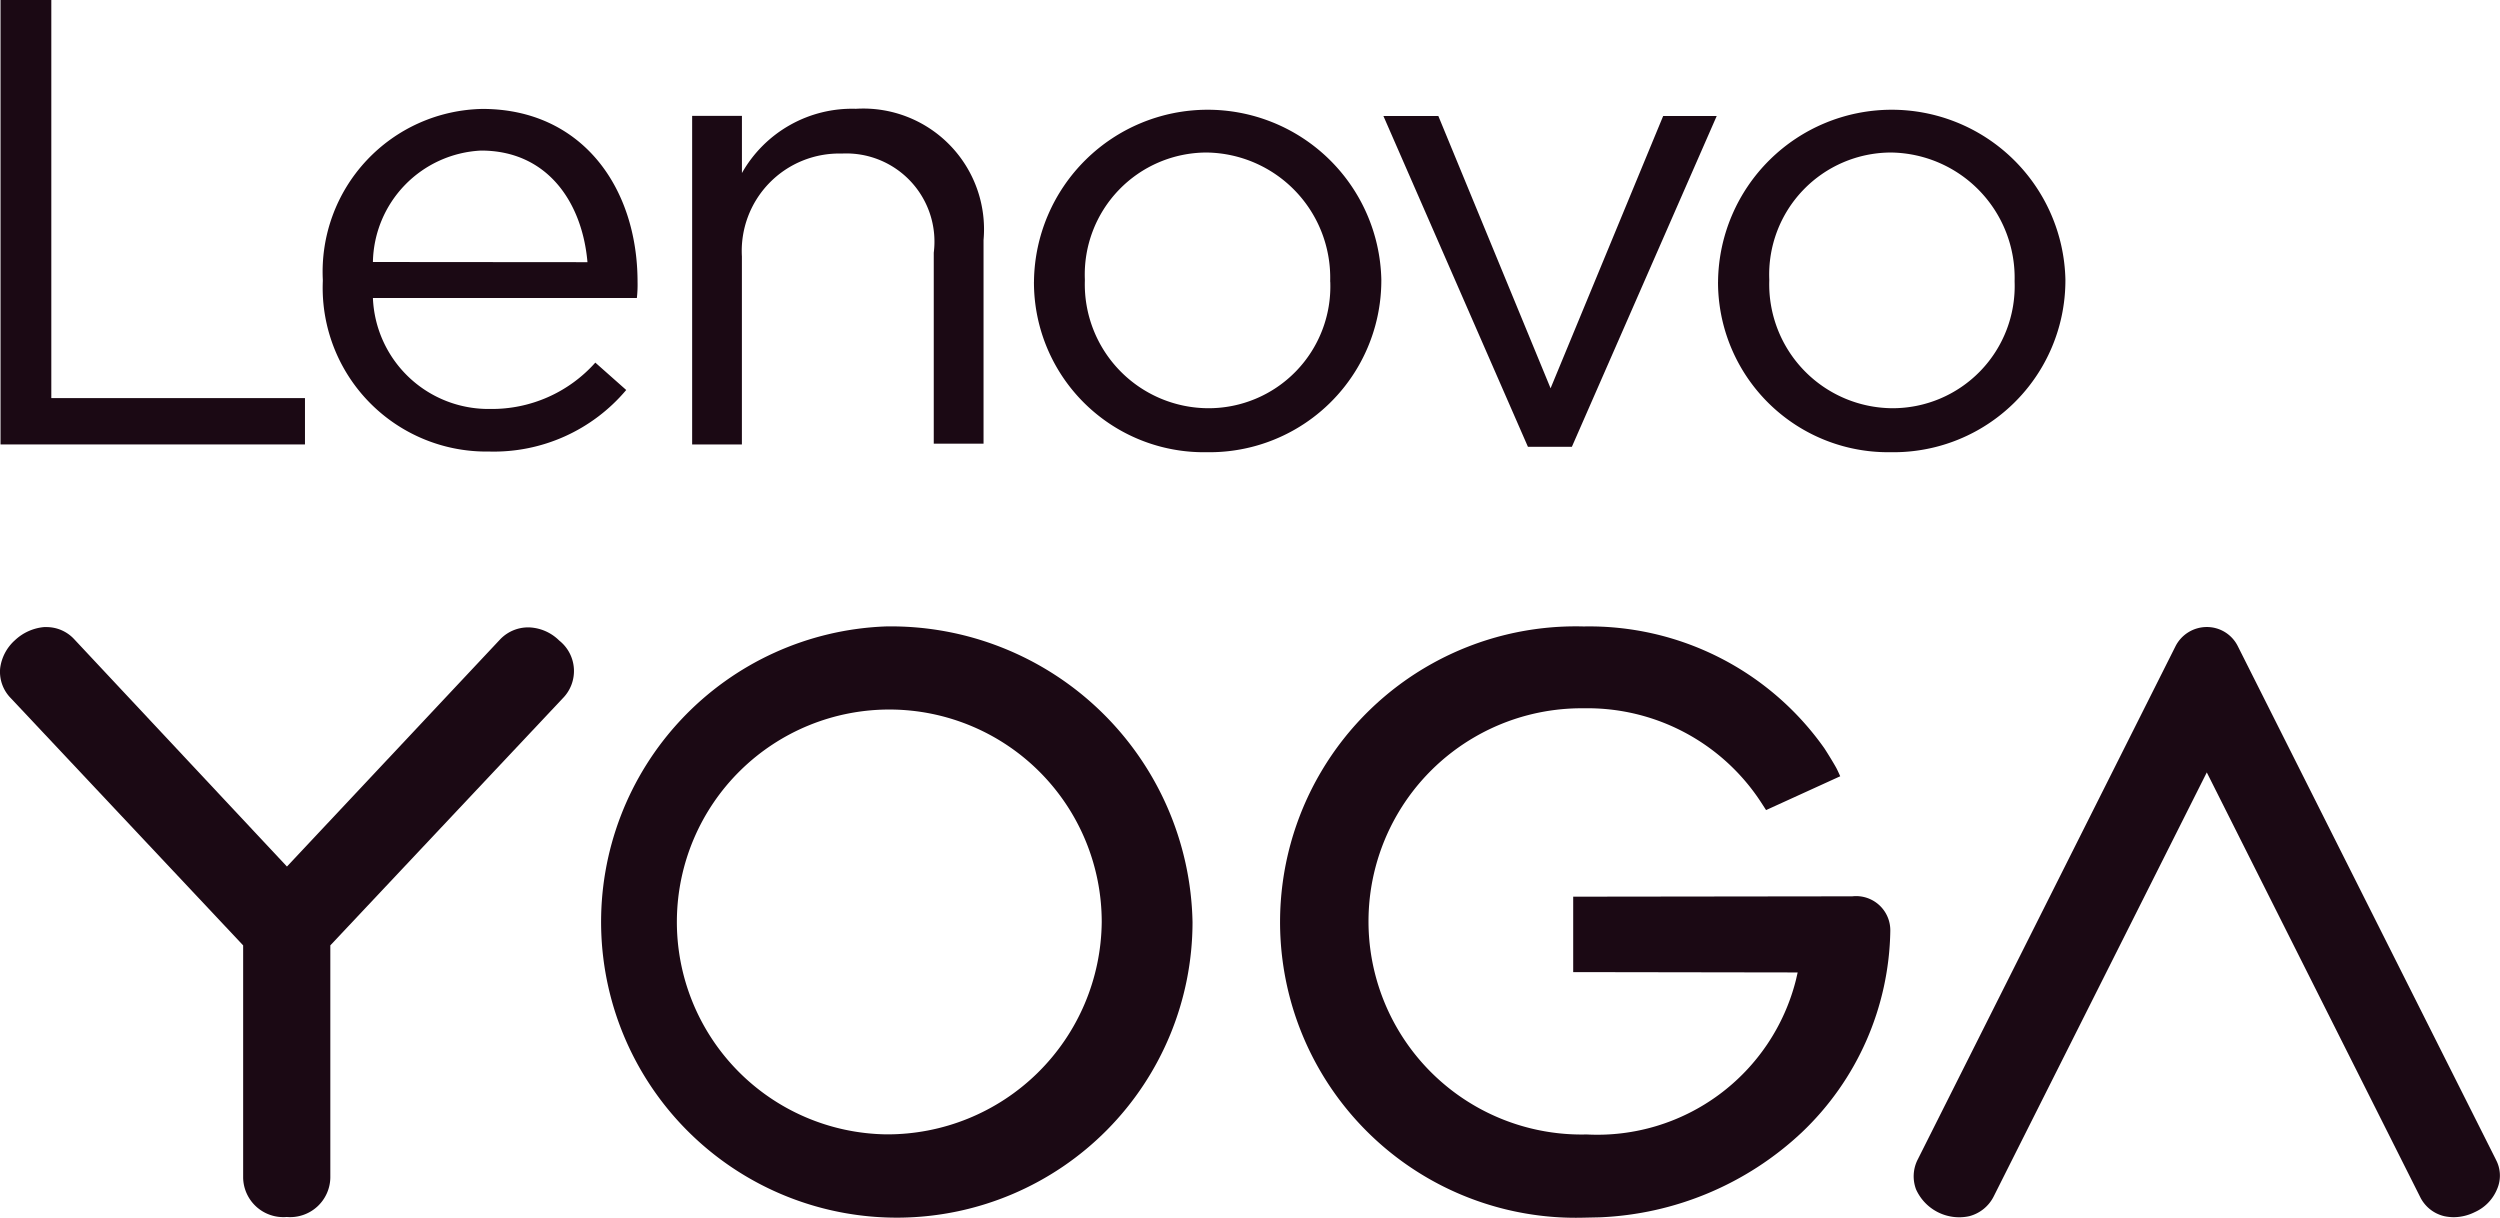
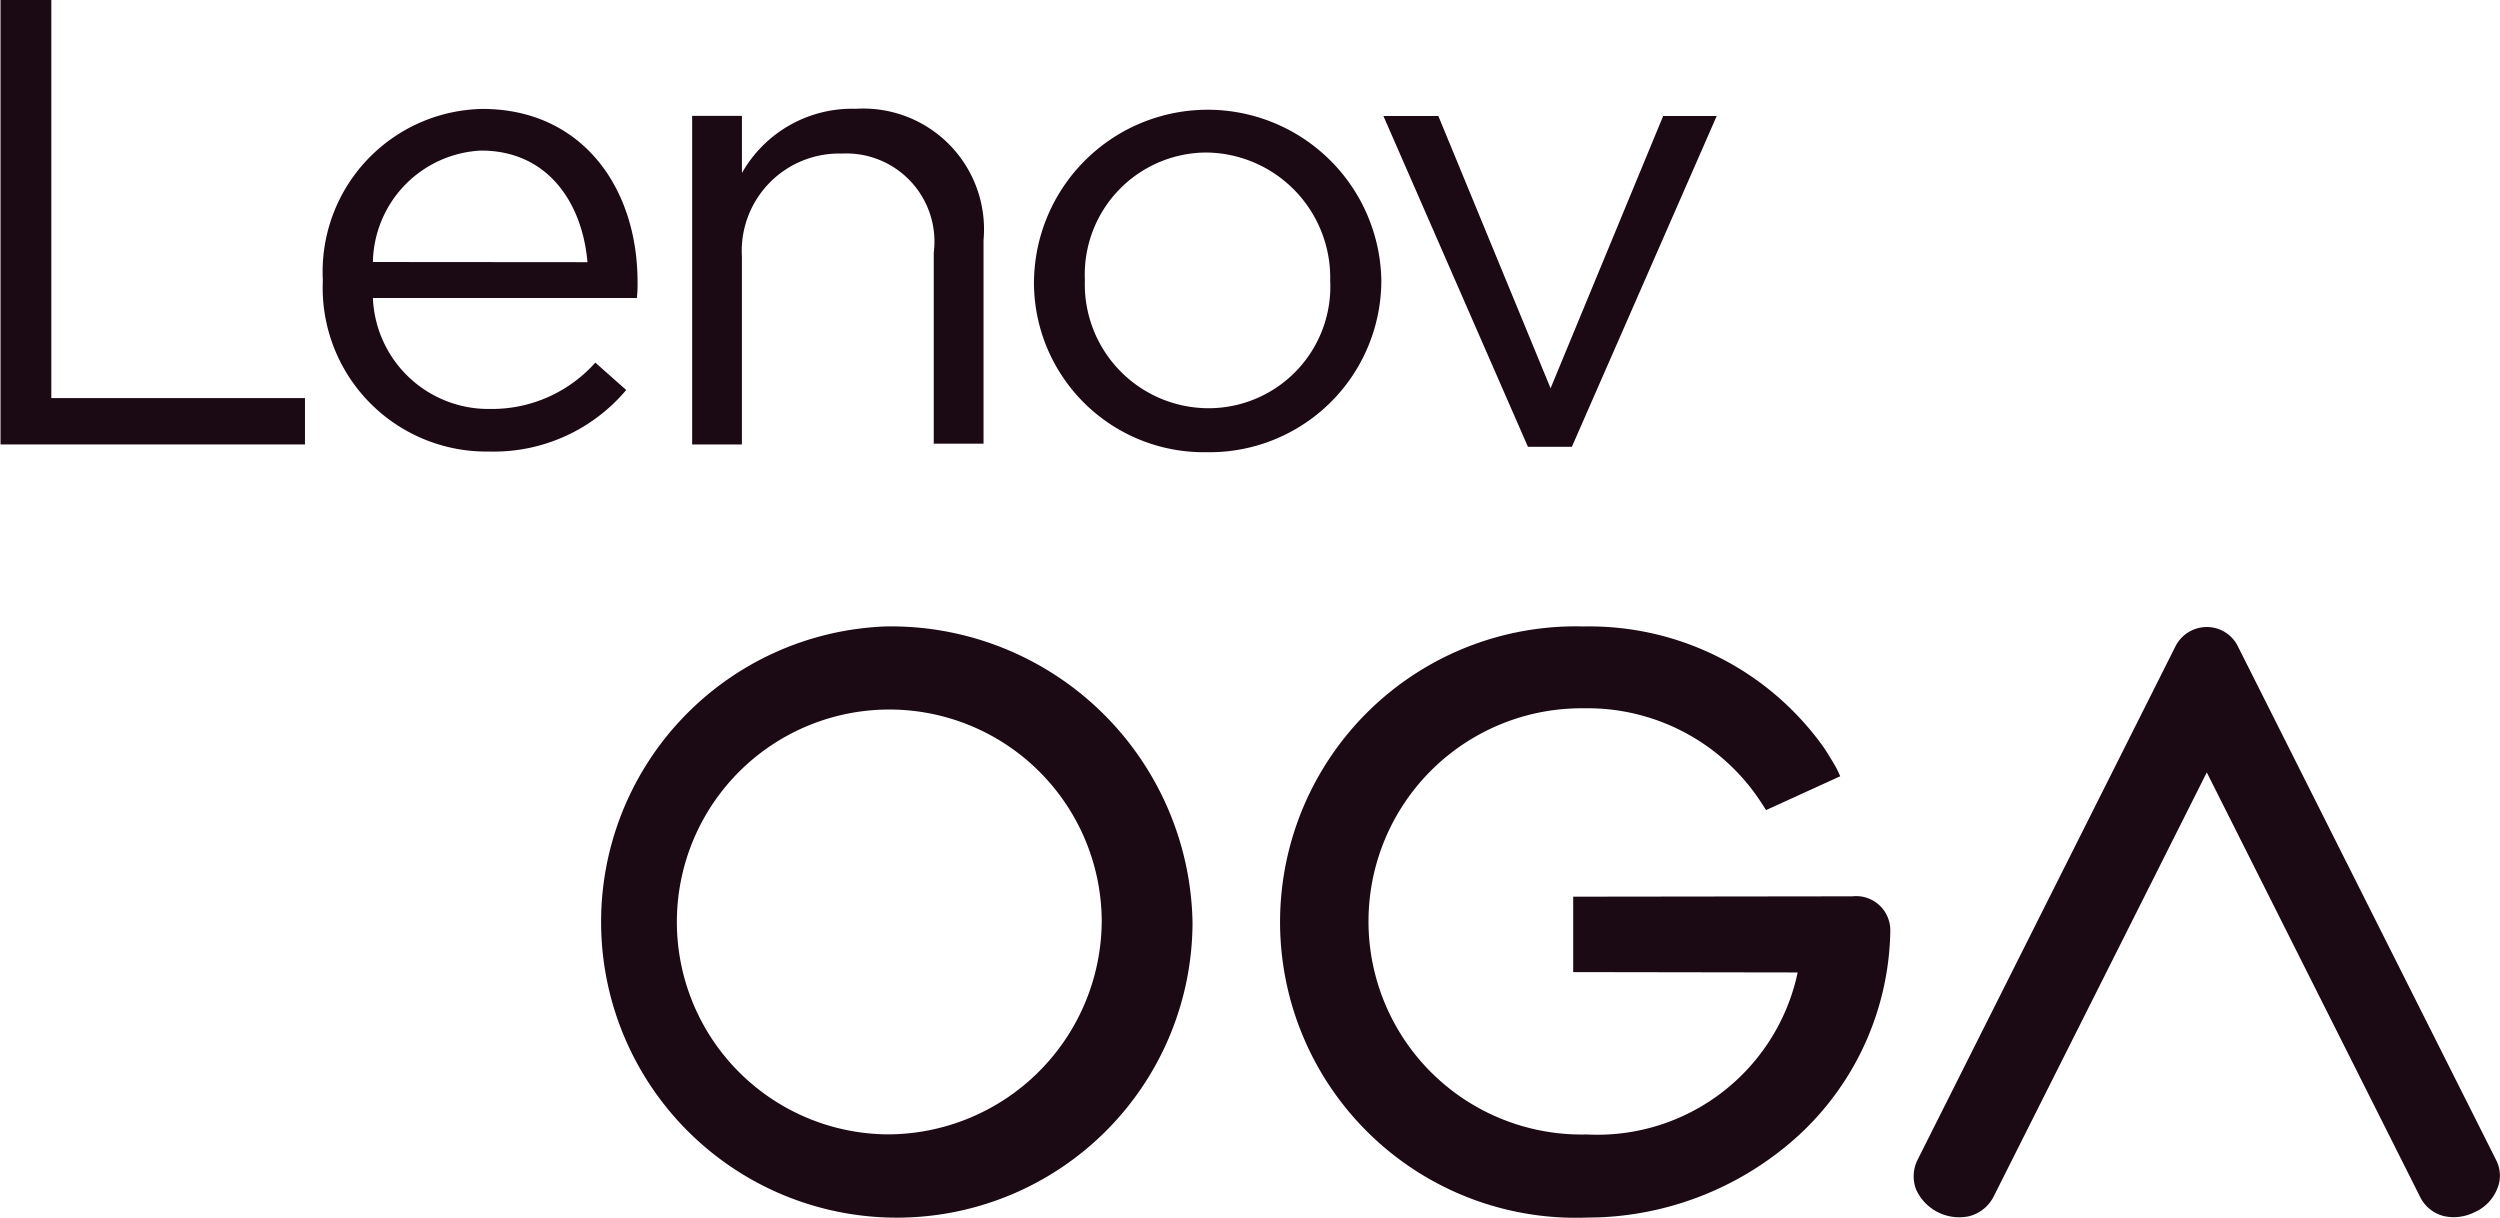
<svg xmlns="http://www.w3.org/2000/svg" id="lenovo-yoga-logo" width="71.86" height="35" viewBox="0 0 71.86 35">
  <g id="Grupo_154" data-name="Grupo 154" transform="translate(0 18.006)">
    <path id="Trazado_1497" data-name="Trazado 1497" d="M388.345,192.958l-8.021.01v2.168l6.452.01-.049.214a5.888,5.888,0,0,1-6.018,4.443,6.126,6.126,0,1,1-.079-12.25,5.954,5.954,0,0,1,5.1,2.712l.138.214,2.131-.972c-.03-.068-.069-.156-.109-.233-.089-.165-.326-.544-.355-.583a8.268,8.268,0,0,0-6.906-3.49,8.5,8.5,0,1,0-.01,16.994l.464-.01a9.025,9.025,0,0,0,5.811-2.44,8.163,8.163,0,0,0,2.545-5.794.983.983,0,0,0-1.1-.992Z" transform="translate(-335.104 -185.2)" fill="#1b0914" />
    <path id="Trazado_1498" data-name="Trazado 1498" d="M177.51,199.8a6.106,6.106,0,1,1,6.2-6.106,6.162,6.162,0,0,1-6.2,6.106Zm0-14.6a8.5,8.5,0,1,0,8.81,8.5,8.67,8.67,0,0,0-8.81-8.5Z" transform="translate(-152.042 -185.2)" fill="#1b0914" />
-     <path id="Trazado_1499" data-name="Trazado 1499" d="M15.928,185.789a1.3,1.3,0,0,0-.839-.379,1.112,1.112,0,0,0-.858.34L8.1,192.283,1.977,185.74a1.085,1.085,0,0,0-.789-.34H1.119a1.406,1.406,0,0,0-.839.379,1.3,1.3,0,0,0-.424.807,1.078,1.078,0,0,0,.306.856l6.679,7.107v6.679a1.155,1.155,0,0,0,1.253,1.128,1.155,1.155,0,0,0,1.253-1.128v-6.679l6.679-7.1a1.116,1.116,0,0,0-.1-1.662Z" transform="translate(0.148 -185.381)" fill="#1b0914" />
    <path id="Trazado_1500" data-name="Trazado 1500" d="M574.127,200.7l-7.419-14.758a.993.993,0,0,0-.888-.544,1.01,1.01,0,0,0-.9.554L557.513,200.7a1.063,1.063,0,0,0-.049.865,1.36,1.36,0,0,0,1.529.768,1.093,1.093,0,0,0,.7-.564l6.127-12.192,6.127,12.192a1.038,1.038,0,0,0,.7.564,1.334,1.334,0,0,0,.276.029,1.37,1.37,0,0,0,.6-.146,1.239,1.239,0,0,0,.641-.661.969.969,0,0,0-.039-.856Z" transform="translate(-502.388 -185.381)" fill="#1b0914" />
  </g>
  <g id="Grupo_155" data-name="Grupo 155" transform="translate(0.015)">
    <path id="Trazado_1501" data-name="Trazado 1501" d="M0,0H1.46V11.443H8.751v1.332H0Z" fill="#1b0914" />
    <path id="Trazado_1502" data-name="Trazado 1502" d="M93.9,37.149V37.11a4.68,4.68,0,0,1,4.588-4.91c2.832,0,4.459,2.226,4.459,4.978a3.394,3.394,0,0,1-.02.457H95.34a3.324,3.324,0,0,0,3.374,3.189,3.981,3.981,0,0,0,3.019-1.332l.888.787a4.976,4.976,0,0,1-3.946,1.769,4.706,4.706,0,0,1-4.775-4.9Zm7.607-.544c-.148-1.711-1.144-3.208-3.058-3.208A3.267,3.267,0,0,0,95.34,36.6Z" transform="translate(-84.636 -29.069)" fill="#1b0914" />
    <path id="Trazado_1503" data-name="Trazado 1503" d="M201.5,32.4h1.431v1.643a3.638,3.638,0,0,1,3.275-1.847,3.47,3.47,0,0,1,3.67,3.772v5.853h-1.431V36.332a2.534,2.534,0,0,0-2.644-2.849,2.8,2.8,0,0,0-2.871,2.956v5.406H201.5V32.4Z" transform="translate(-181.62 -29.069)" fill="#1b0914" />
    <path id="Trazado_1504" data-name="Trazado 1504" d="M301.1,37.258v-.029a4.993,4.993,0,0,1,9.984-.039v.039a4.939,4.939,0,0,1-5.022,4.929,4.882,4.882,0,0,1-4.963-4.9Zm8.514,0v-.029a3.6,3.6,0,0,0-3.552-3.685,3.508,3.508,0,0,0-3.5,3.646v.039a3.562,3.562,0,0,0,3.532,3.665,3.5,3.5,0,0,0,3.522-3.636Z" transform="translate(-271.394 -29.16)" fill="#1b0914" />
    <path id="Trazado_1505" data-name="Trazado 1505" d="M402.9,34.3h1.579l3.226,7.826,3.236-7.826h1.539l-4.163,9.508h-1.263L402.9,34.3Z" transform="translate(-363.15 -30.965)" fill="#1b0914" />
-     <path id="Trazado_1506" data-name="Trazado 1506" d="M500.4,37.258v-.029a4.993,4.993,0,0,1,9.984-.039v.039a4.939,4.939,0,0,1-5.022,4.929,4.888,4.888,0,0,1-4.963-4.9Zm8.524,0v-.029a3.6,3.6,0,0,0-3.552-3.685,3.508,3.508,0,0,0-3.5,3.646v.039a3.562,3.562,0,0,0,3.532,3.665A3.51,3.51,0,0,0,508.924,37.258Z" transform="translate(-451.031 -29.16)" fill="#1b0914" />
  </g>
</svg>